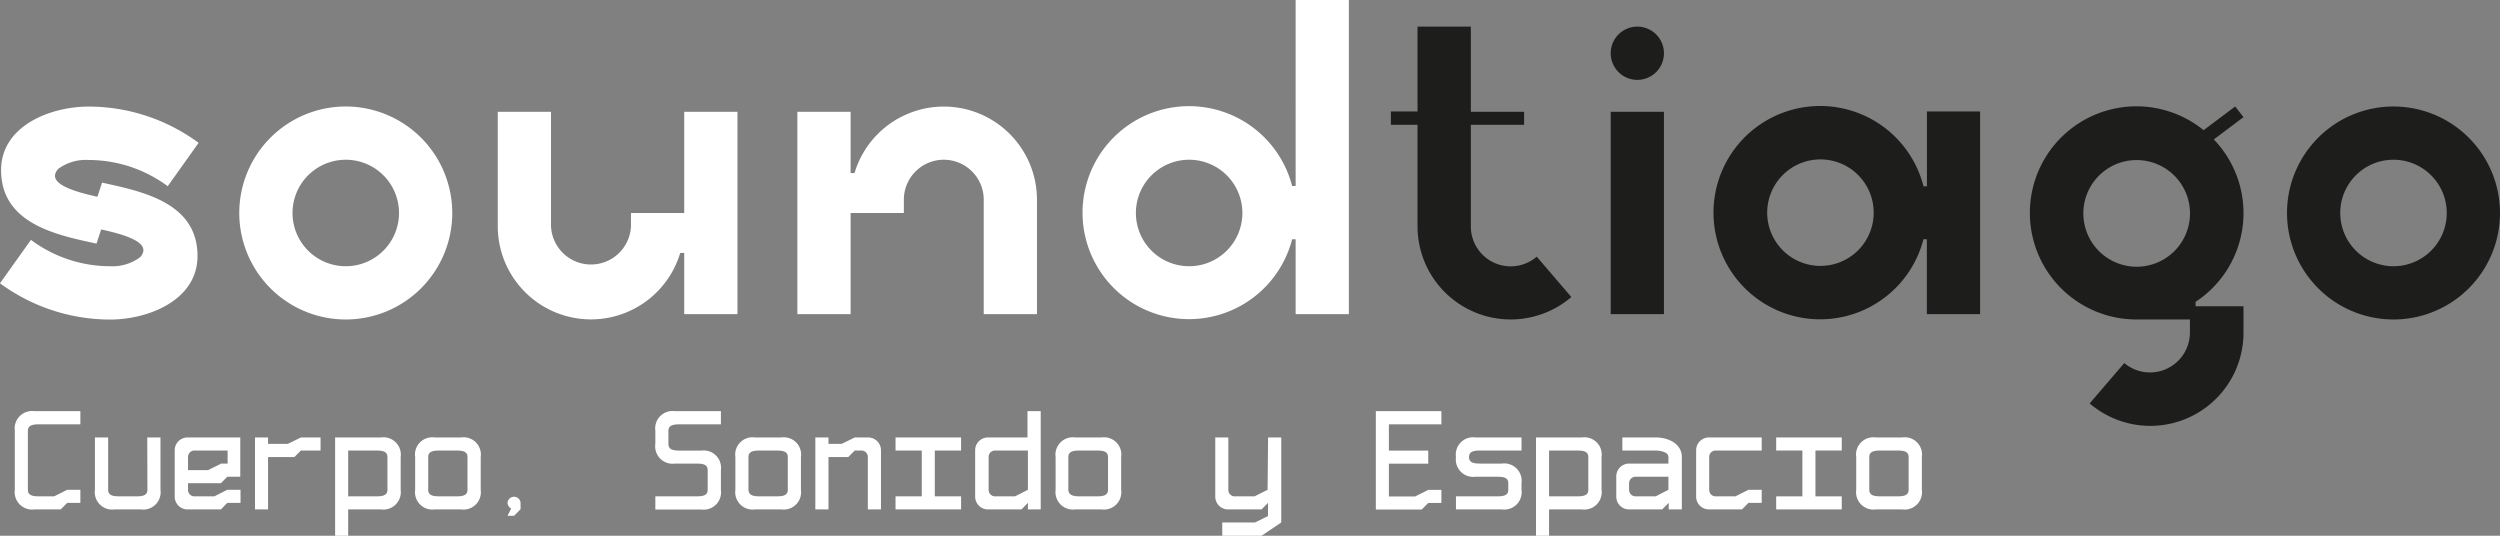
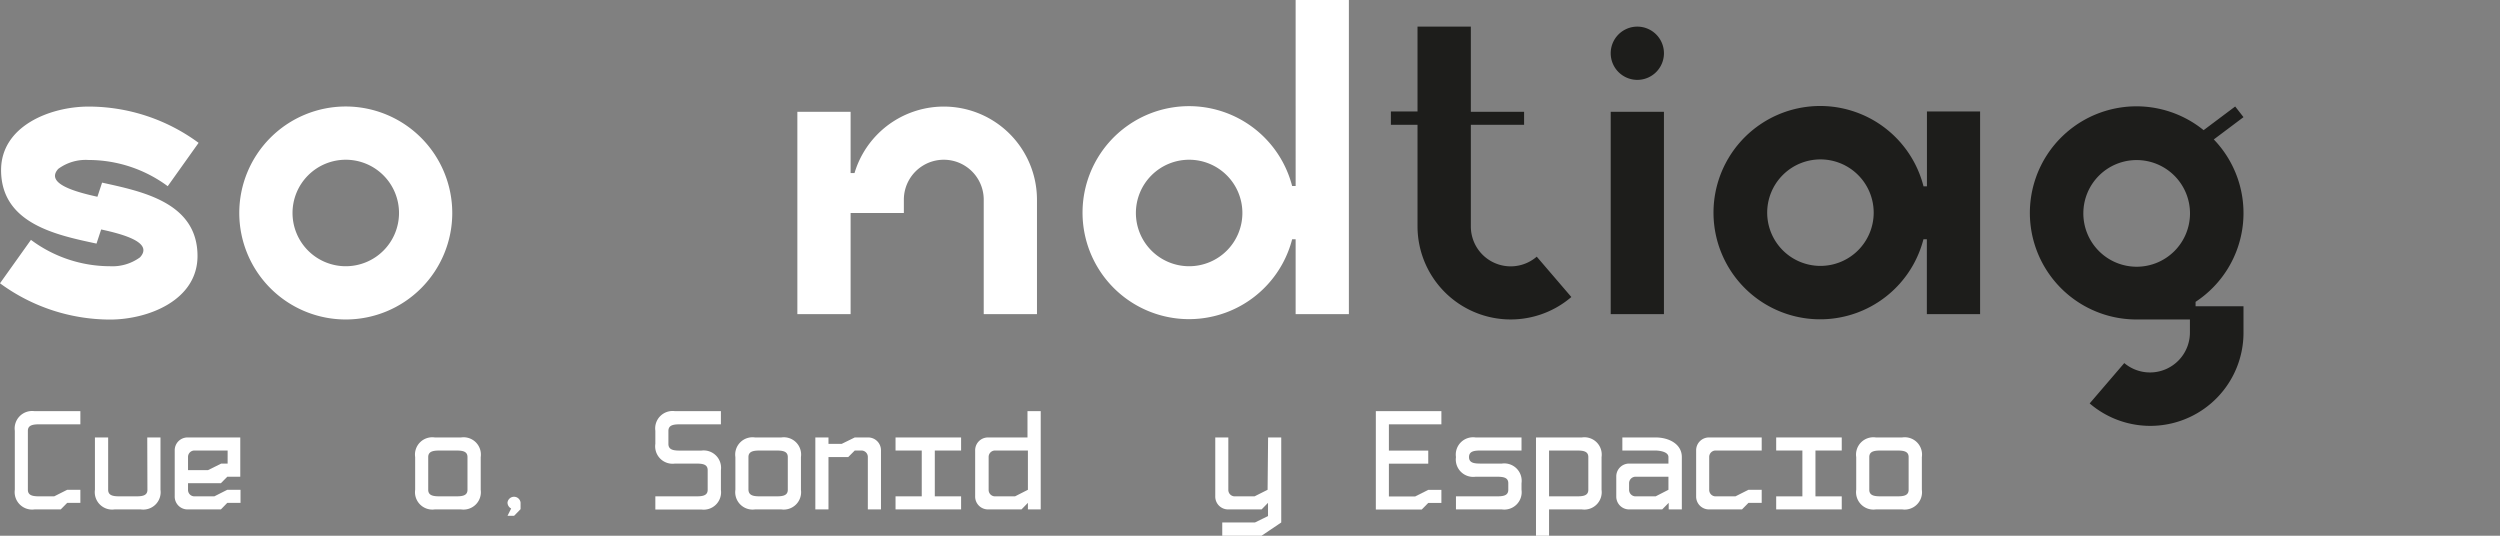
<svg xmlns="http://www.w3.org/2000/svg" viewBox="0 0 300.49 64.39">
  <rect x="0" y="0" width="300.49" height="64.39" fill="#808080" stroke="none" />
  <defs>
    <style>.cls-1{fill:#fff;}.cls-2{fill:#1d1d1b;}</style>
  </defs>
  <g id="Capa_2" data-name="Capa 2">
    <g id="Capa_1-2" data-name="Capa 1">
      <path class="cls-1" d="M3.35,51.78v7.09c0,.79.8.79,1.59.79H6.51l1.57-.79H9.66v1.57H8.08l-.78.79H4.15a2.1,2.1,0,0,1-2.37-2.36V51.78a2.1,2.1,0,0,1,2.37-2.36H9.66V51H4.94C4.15,51,3.35,51,3.35,51.78Z" />
      <path class="cls-1" d="M17.7,52.58h1.59v6.29a2.09,2.09,0,0,1-2.36,2.36H13.77a2.09,2.09,0,0,1-2.36-2.36V52.58H13v6.29c0,.79.79.79,1.58.79h1.57c.8,0,1.57,0,1.57-.79Z" />
      <path class="cls-1" d="M22.6,58.08v.79a.77.77,0,0,0,.79.79h2.37l1.56-.79h1.59v1.57H27.32l-.77.79H22.6A1.54,1.54,0,0,1,21,59.66V54.15a1.54,1.54,0,0,1,1.57-1.57h6.31V57.3H27.32l-.77.78Zm0-1.57H25l1.59-.79h.77V54.15H23.39a.77.77,0,0,0-.79.79Z" />
-       <path class="cls-1" d="M36.17,52.58h2.36v1.57H36.17l-.79.79H32.22v6.29H30.65V52.58h1.57v.77h2.37Z" />
-       <path class="cls-1" d="M41.85,61.23v3.16H40.28V52.58h5.51a2.09,2.09,0,0,1,2.37,2.36v3.93a2.1,2.1,0,0,1-2.37,2.36Zm0-7.08v5.51H45c.79,0,1.57,0,1.57-.79V54.94c0-.79-.78-.79-1.57-.79Z" />
      <path class="cls-1" d="M52.26,61.23a2.09,2.09,0,0,1-2.36-2.36V54.94a2.08,2.08,0,0,1,2.36-2.36h3.16a2.08,2.08,0,0,1,2.36,2.36v3.93a2.09,2.09,0,0,1-2.36,2.36Zm.8-1.57h1.56c.8,0,1.57,0,1.57-.79V54.94c0-.79-.77-.79-1.57-.79H53.06c-.8,0-1.59,0-1.59.79v3.93C51.47,59.66,52.26,59.66,53.06,59.66Z" />
      <path class="cls-1" d="M61,62l.44-.88a.81.81,0,0,1-.44-.71.79.79,0,0,1,1.57,0v.79l-.78.8Z" />
      <path class="cls-1" d="M85.06,58.87V56.51c0-.79-.77-.79-1.57-.79H81.13a2.09,2.09,0,0,1-2.36-2.37V51.78a2.09,2.09,0,0,1,2.36-2.36h5.52V51H81.92c-.79,0-1.58,0-1.58.79v1.57c0,.8.79.8,1.58.8h2.37a2.09,2.09,0,0,1,2.36,2.36v2.36a2.09,2.09,0,0,1-2.36,2.36H78.77V59.66h4.72C84.29,59.66,85.06,59.66,85.06,58.87Z" />
      <path class="cls-1" d="M90.75,61.23a2.09,2.09,0,0,1-2.36-2.36V54.94a2.08,2.08,0,0,1,2.36-2.36h3.16a2.08,2.08,0,0,1,2.36,2.36v3.93a2.09,2.09,0,0,1-2.36,2.36Zm.8-1.57h1.57c.79,0,1.57,0,1.57-.79V54.94c0-.79-.78-.79-1.57-.79H91.55c-.8,0-1.59,0-1.59.79v3.93C90,59.66,90.75,59.66,91.55,59.66Z" />
      <path class="cls-1" d="M99.58,52.58v.77h1.59l1.57-.77h1.57a1.54,1.54,0,0,1,1.58,1.57v7.08h-1.58V54.94a.77.77,0,0,0-.78-.79h-.79l-.79.79H99.58v6.29H98V52.58Z" />
      <path class="cls-1" d="M112.36,54.15v5.51h3.16v1.57h-7.88V59.66h3.15V54.15h-3.15V52.58h7.88v1.57Z" />
      <path class="cls-1" d="M123.55,61.23v-.79l-.77.79h-4a1.54,1.54,0,0,1-1.57-1.57V54.15a1.54,1.54,0,0,1,1.57-1.57h4.72V49.42h1.59V61.23Zm0-2.36V54.15h-3.93a.77.77,0,0,0-.79.79v3.93a.77.77,0,0,0,.79.79H122Z" />
-       <path class="cls-1" d="M129.25,61.23a2.1,2.1,0,0,1-2.37-2.36V54.94a2.09,2.09,0,0,1,2.37-2.36h3.15a2.08,2.08,0,0,1,2.36,2.36v3.93a2.09,2.09,0,0,1-2.36,2.36Zm.79-1.57h1.57c.79,0,1.57,0,1.57-.79V54.94c0-.79-.78-.79-1.57-.79H130c-.79,0-1.59,0-1.59.79v3.93C128.45,59.66,129.25,59.66,130,59.66Z" />
      <path class="cls-1" d="M152.42,52.58H154V62.8l-2.36,1.59h-4.73V62.8h3.93l1.57-.77V60.44l-.77.79h-4a1.54,1.54,0,0,1-1.57-1.57V52.58h1.57v6.29a.77.77,0,0,0,.79.79h2.36l1.57-.79Z" />
      <path class="cls-1" d="M166.94,51v3.16h4.73v1.57h-4.73v3.94h3.16l1.57-.79h1.58v1.57h-1.58l-.78.79h-5.52V49.42h7.88V51Z" />
      <path class="cls-1" d="M180.52,55.72a2.09,2.09,0,0,1,2.36,2.36v.79a2.09,2.09,0,0,1-2.36,2.36H175V59.66h4.72c.8,0,1.57,0,1.57-.79v-.79c0-.78-.77-.78-1.57-.78h-2.36A2.09,2.09,0,0,1,175,54.94a2.08,2.08,0,0,1,2.36-2.36h5.52v1.57h-4.73c-.79,0-1.58,0-1.58.79s.79.78,1.58.78Z" />
      <path class="cls-1" d="M186.19,61.23v3.16h-1.57V52.58h5.52a2.08,2.08,0,0,1,2.36,2.36v3.93a2.09,2.09,0,0,1-2.36,2.36Zm0-7.08v5.51h3.15c.8,0,1.57,0,1.57-.79V54.94c0-.79-.77-.79-1.57-.79Z" />
      <path class="cls-1" d="M200.54,55.72v-.78c0-.79-1.57-.79-1.57-.79H195V52.58H199c1.57,0,3.15.77,3.15,2.36v6.29h-1.58v-.79l-.78.79h-3.95a1.54,1.54,0,0,1-1.57-1.57V57.3a1.54,1.54,0,0,1,1.57-1.58Zm0,3.15V57.3h-3.93a.78.78,0,0,0-.8.78v.79a.78.78,0,0,0,.8.79H199Z" />
      <path class="cls-1" d="M205.44,54.94v3.93a.77.77,0,0,0,.79.79h2.36l1.57-.79h1.59v1.57h-1.59l-.78.79h-3.94a1.54,1.54,0,0,1-1.57-1.57V54.15a1.54,1.54,0,0,1,1.57-1.57h6.31v1.57h-5.52A.77.77,0,0,0,205.44,54.94Z" />
      <path class="cls-1" d="M218.21,54.15v5.51h3.16v1.57h-7.88V59.66h3.15V54.15h-3.15V52.58h7.88v1.57Z" />
      <path class="cls-1" d="M225.47,61.23a2.09,2.09,0,0,1-2.36-2.36V54.94a2.08,2.08,0,0,1,2.36-2.36h3.16A2.08,2.08,0,0,1,231,54.94v3.93a2.09,2.09,0,0,1-2.36,2.36Zm.8-1.57h1.57c.79,0,1.57,0,1.57-.79V54.94c0-.79-.78-.79-1.57-.79h-1.57c-.8,0-1.59,0-1.59.79v3.93C224.68,59.66,225.47,59.66,226.27,59.66Z" />
      <path class="cls-1" d="M23.87,17.17l-3.71,5.21a16,16,0,0,0-9.51-3.15A5.56,5.56,0,0,0,7,20.3C5.47,22,8.75,23,11.71,23.65l.56-1.7C17,23,23.74,24.3,23.74,30.77c0,5.33-5.94,7.64-10.52,7.64A22.38,22.38,0,0,1,0,34.05l3.72-5.22A15.92,15.92,0,0,0,13.22,32a5.62,5.62,0,0,0,3.61-1.07c1.57-1.72-1.71-2.71-4.67-3.35l-.56,1.7C6.86,28.26.14,26.92.13,20.45c0-5.33,5.94-7.64,10.52-7.64a22.31,22.31,0,0,1,13.22,4.36" />
      <path class="cls-1" d="M54.36,25.6a12.8,12.8,0,1,1-12.8-12.8,12.81,12.81,0,0,1,12.8,12.8m-19.2,0a6.4,6.4,0,1,0,6.4-6.4,6.4,6.4,0,0,0-6.4,6.4" />
-       <path class="cls-1" d="M82.24,37.76V30.4h-.48a11.2,11.2,0,0,1-21.93-3.2V13.44h6.4V27.2a4.81,4.81,0,0,0,9.61,0V25.6h6.4V13.44h6.4V37.76Z" />
      <path class="cls-1" d="M102.24,13.44V20.8h.47A11.2,11.2,0,0,1,124.64,24V37.76h-6.4V24a4.8,4.8,0,0,0-9.6,0v1.6h-6.4V37.76h-6.4V13.44Z" />
      <path class="cls-1" d="M162.13,0V37.76h-6.4v-9h-.42a12.8,12.8,0,1,1,0-6.4h.42V0Zm-19.2,19.2a6.4,6.4,0,1,0,6.4,6.4,6.4,6.4,0,0,0-6.4-6.4" />
      <path class="cls-2" d="M176.79,3.2V13.44h6.4V15h-6.4V27.2a4.79,4.79,0,0,0,7.92,3.65l4.16,4.85a11.2,11.2,0,0,1-18.49-8.5V15h-3.2v-1.6h3.2V3.2Z" />
      <path class="cls-2" d="M200,6.4a3.2,3.2,0,1,1-3.2-3.2A3.2,3.2,0,0,1,200,6.4m0,31.36h-6.4V13.44H200Z" />
      <path class="cls-2" d="M231.19,22.4h.42v-9H238V37.76h-6.4v-9h-.41a12.82,12.82,0,1,1,0-6.4m-18.78,3.2a6.4,6.4,0,1,0,6.4-6.4,6.4,6.4,0,0,0-6.4,6.4" />
      <path class="cls-2" d="M264.86,15.65l3.8-2.85,1,1.28-3.57,2.68a12.76,12.76,0,0,1-2.19,19.52v.53h5.76V40a11.2,11.2,0,0,1-18.49,8.49l4.16-4.85A4.8,4.8,0,0,0,263.22,40v-1.6h-6.41a12.81,12.81,0,1,1,8.05-22.76m-14.45,10a6.41,6.41,0,1,0,6.4-6.4,6.4,6.4,0,0,0-6.4,6.4" />
-       <path class="cls-2" d="M300.49,25.6a12.8,12.8,0,1,1-12.8-12.8,12.81,12.81,0,0,1,12.8,12.8m-19.2,0a6.4,6.4,0,1,0,6.4-6.4,6.39,6.39,0,0,0-6.4,6.4" />
    </g>
  </g>
</svg>